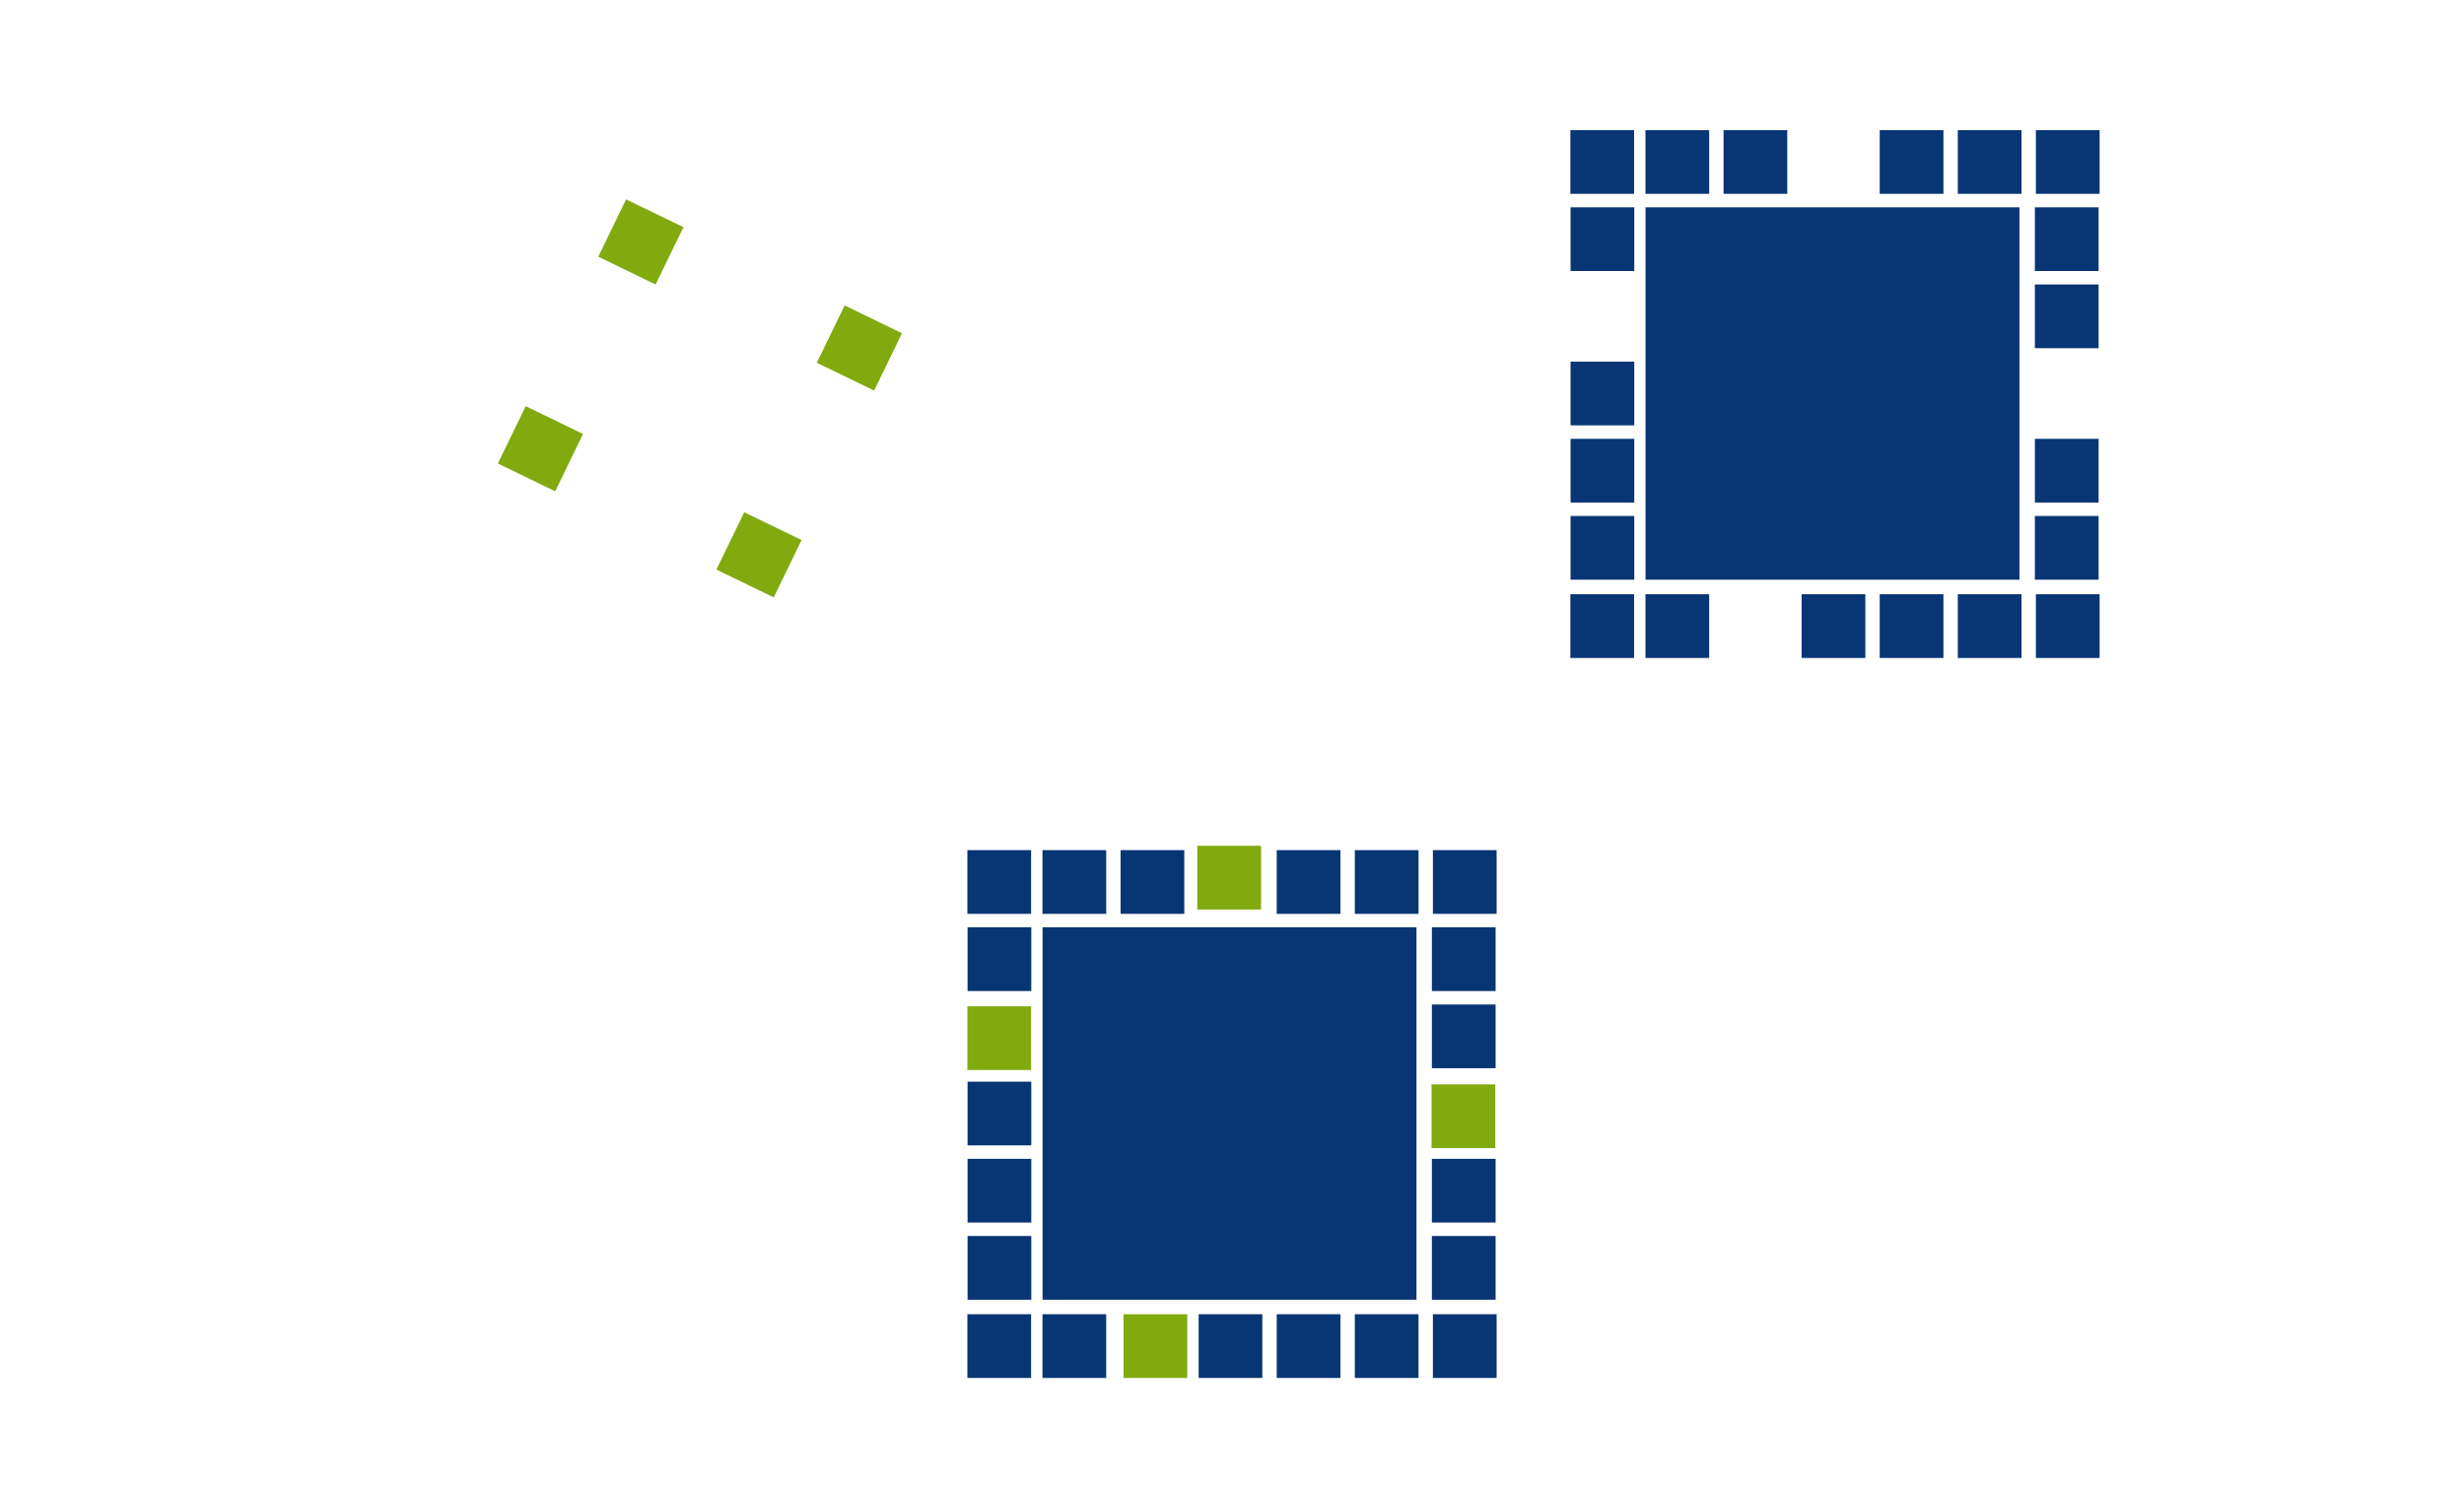
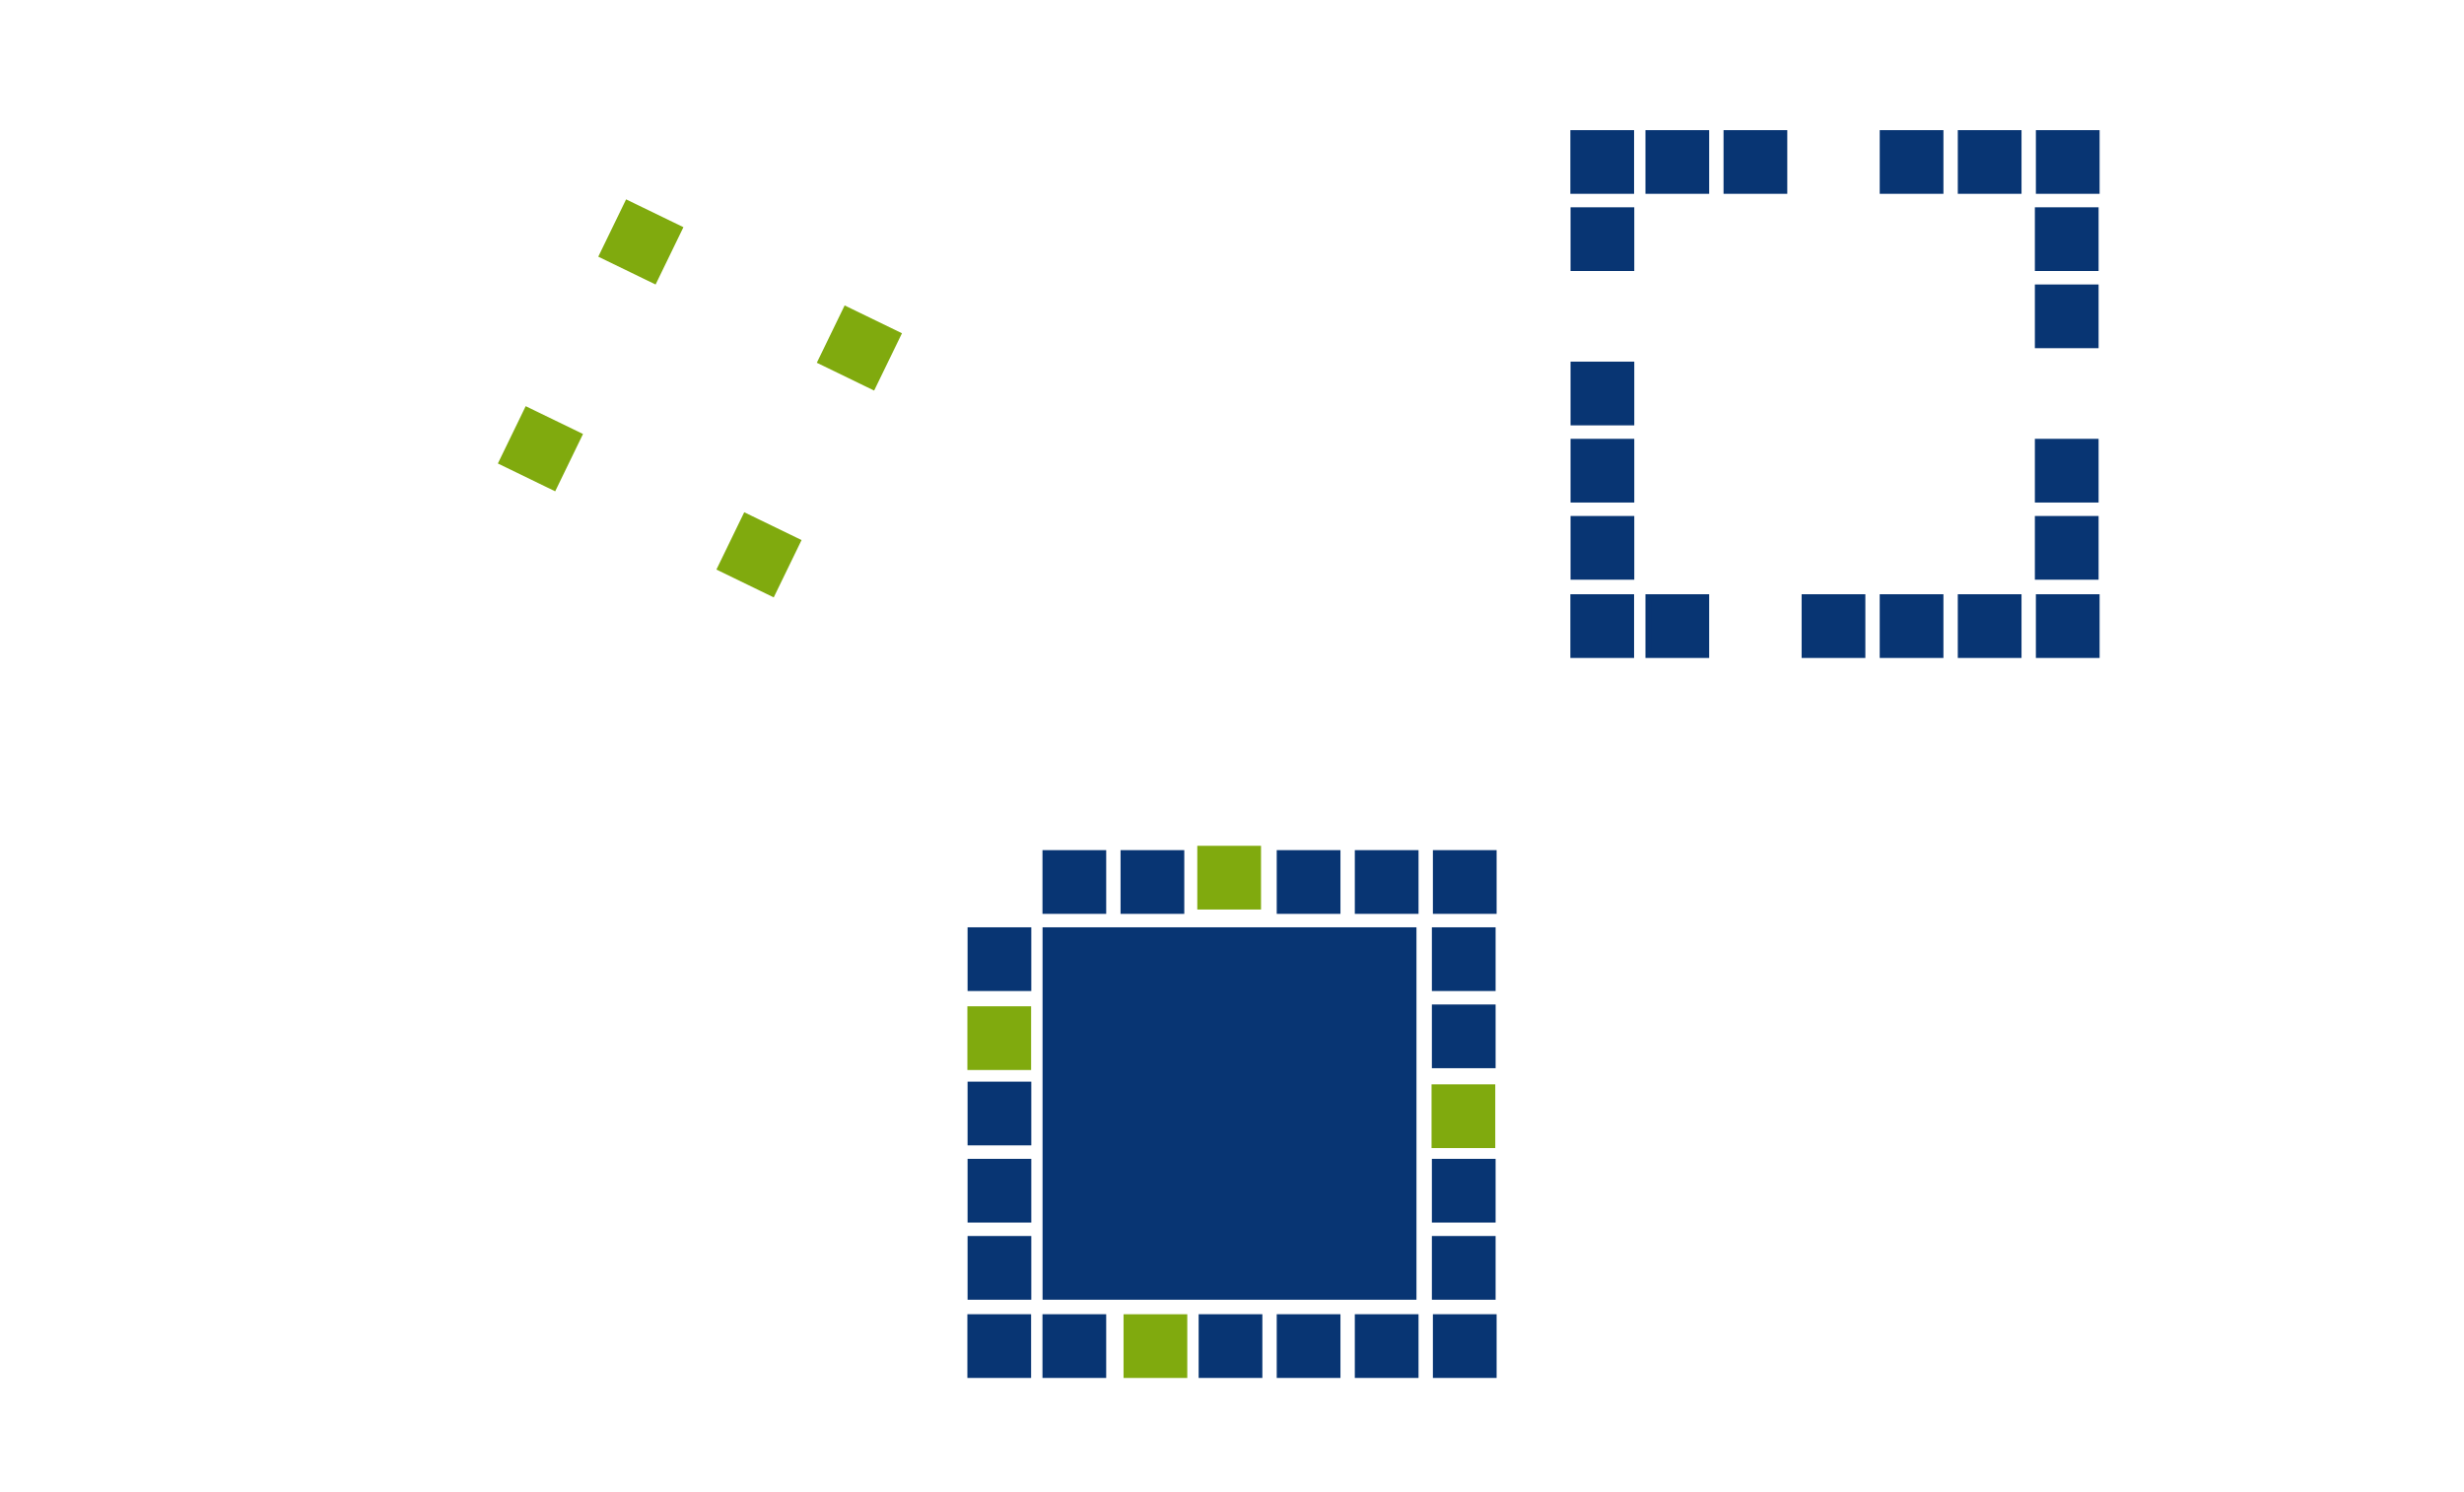
<svg xmlns="http://www.w3.org/2000/svg" width="568" height="344" viewBox="0 0 568 344" fill="none">
  <rect x="223.665" y="232.665" width="13.36" height="13.36" fill="#80AA0E" stroke="#80AA0E" stroke-width="1.33" />
  <rect x="259.665" y="303.665" width="13.36" height="13.36" fill="#80AA0E" stroke="#80AA0E" stroke-width="1.33" />
  <rect x="121.491" y="94.53" width="13.36" height="13.36" transform="rotate(25.894 121.491 94.53)" fill="#80AA0E" stroke="#80AA0E" stroke-width="1.33" />
  <rect x="171.869" y="118.986" width="13.36" height="13.36" transform="rotate(25.894 171.869 118.986)" fill="#80AA0E" stroke="#80AA0E" stroke-width="1.33" />
  <rect x="156.655" y="52.685" width="13.36" height="13.36" transform="rotate(115.894 156.655 52.685)" fill="#80AA0E" stroke="#80AA0E" stroke-width="1.33" />
  <rect x="207.033" y="77.141" width="13.36" height="13.36" transform="rotate(115.894 207.033 77.141)" fill="#80AA0E" stroke="#80AA0E" stroke-width="1.33" />
  <rect x="290.025" y="195.665" width="13.36" height="13.36" transform="rotate(90 290.025 195.665)" fill="#80AA0E" stroke="#80AA0E" stroke-width="1.33" />
  <rect x="344.025" y="250.665" width="13.36" height="13.36" transform="rotate(90 344.025 250.665)" fill="#80AA0E" stroke="#80AA0E" stroke-width="1.33" />
  <rect x="362.709" y="119.627" width="13.36" height="13.36" fill="#083573" stroke="#083573" stroke-width="1.33" />
  <rect x="362.709" y="101.835" width="13.36" height="13.36" fill="#083573" stroke="#083573" stroke-width="1.33" />
  <rect x="362.709" y="84.041" width="13.36" height="13.36" fill="#083573" stroke="#083573" stroke-width="1.33" />
  <rect x="362.709" y="48.456" width="13.36" height="13.36" fill="#083573" stroke="#083573" stroke-width="1.33" />
  <rect x="469.742" y="48.456" width="13.36" height="13.36" fill="#083573" stroke="#083573" stroke-width="1.33" />
  <rect x="469.742" y="66.249" width="13.36" height="13.36" fill="#083573" stroke="#083573" stroke-width="1.33" />
  <rect x="469.742" y="101.835" width="13.36" height="13.36" fill="#083573" stroke="#083573" stroke-width="1.33" />
  <rect x="469.742" y="119.627" width="13.36" height="13.36" fill="#083573" stroke="#083573" stroke-width="1.33" />
-   <rect x="383.658" y="52.121" width="77.536" height="77.2" fill="#083573" stroke="#083573" stroke-width="8.659" />
  <rect x="483.335" y="137.665" width="13.36" height="13.36" transform="rotate(90 483.335 137.665)" fill="#083573" stroke="#083573" stroke-width="1.33" />
  <rect x="483.336" y="30.665" width="13.36" height="13.36" transform="rotate(90 483.336 30.665)" fill="#083573" stroke="#083573" stroke-width="1.33" />
  <rect x="465.335" y="137.665" width="13.36" height="13.36" transform="rotate(90 465.335 137.665)" fill="#083573" stroke="#083573" stroke-width="1.33" />
  <rect x="465.336" y="30.665" width="13.36" height="13.36" transform="rotate(90 465.336 30.665)" fill="#083573" stroke="#083573" stroke-width="1.33" />
  <rect x="447.335" y="137.665" width="13.36" height="13.36" transform="rotate(90 447.335 137.665)" fill="#083573" stroke="#083573" stroke-width="1.33" />
  <rect x="447.336" y="30.665" width="13.36" height="13.36" transform="rotate(90 447.336 30.665)" fill="#083573" stroke="#083573" stroke-width="1.33" />
  <rect x="429.335" y="137.665" width="13.36" height="13.36" transform="rotate(90 429.335 137.665)" fill="#083573" stroke="#083573" stroke-width="1.33" />
  <rect x="411.336" y="30.665" width="13.36" height="13.36" transform="rotate(90 411.336 30.665)" fill="#083573" stroke="#083573" stroke-width="1.33" />
  <rect x="393.335" y="137.665" width="13.36" height="13.36" transform="rotate(90 393.335 137.665)" fill="#083573" stroke="#083573" stroke-width="1.33" />
  <rect x="393.336" y="30.665" width="13.36" height="13.36" transform="rotate(90 393.336 30.665)" fill="#083573" stroke="#083573" stroke-width="1.33" />
  <rect x="376.025" y="137.665" width="13.36" height="13.36" transform="rotate(90 376.025 137.665)" fill="#083573" stroke="#083573" stroke-width="1.33" />
  <rect x="376.025" y="30.665" width="13.36" height="13.36" transform="rotate(90 376.025 30.665)" fill="#083573" stroke="#083573" stroke-width="1.33" />
  <rect x="223.709" y="285.627" width="13.36" height="13.36" fill="#083573" stroke="#083573" stroke-width="1.33" />
  <rect x="223.709" y="267.835" width="13.36" height="13.36" fill="#083573" stroke="#083573" stroke-width="1.33" />
  <rect x="223.709" y="250.041" width="13.36" height="13.36" fill="#083573" stroke="#083573" stroke-width="1.33" />
  <rect x="223.709" y="214.456" width="13.36" height="13.36" fill="#083573" stroke="#083573" stroke-width="1.33" />
  <rect x="330.742" y="214.456" width="13.36" height="13.36" fill="#083573" stroke="#083573" stroke-width="1.33" />
  <rect x="330.742" y="232.249" width="13.36" height="13.36" fill="#083573" stroke="#083573" stroke-width="1.33" />
  <rect x="330.742" y="267.835" width="13.36" height="13.36" fill="#083573" stroke="#083573" stroke-width="1.33" />
  <rect x="330.742" y="285.627" width="13.36" height="13.36" fill="#083573" stroke="#083573" stroke-width="1.33" />
  <rect x="244.658" y="218.121" width="77.536" height="77.2" fill="#083573" stroke="#083573" stroke-width="8.659" />
  <rect x="344.335" y="303.665" width="13.36" height="13.36" transform="rotate(90 344.335 303.665)" fill="#083573" stroke="#083573" stroke-width="1.33" />
  <rect x="344.336" y="196.665" width="13.36" height="13.36" transform="rotate(90 344.336 196.665)" fill="#083573" stroke="#083573" stroke-width="1.33" />
  <rect x="326.335" y="303.665" width="13.36" height="13.36" transform="rotate(90 326.335 303.665)" fill="#083573" stroke="#083573" stroke-width="1.33" />
  <rect x="326.336" y="196.665" width="13.36" height="13.36" transform="rotate(90 326.336 196.665)" fill="#083573" stroke="#083573" stroke-width="1.33" />
  <rect x="308.335" y="303.665" width="13.36" height="13.36" transform="rotate(90 308.335 303.665)" fill="#083573" stroke="#083573" stroke-width="1.33" />
  <rect x="308.336" y="196.665" width="13.36" height="13.36" transform="rotate(90 308.336 196.665)" fill="#083573" stroke="#083573" stroke-width="1.33" />
  <rect x="290.335" y="303.665" width="13.36" height="13.36" transform="rotate(90 290.335 303.665)" fill="#083573" stroke="#083573" stroke-width="1.33" />
  <rect x="272.336" y="196.665" width="13.36" height="13.36" transform="rotate(90 272.336 196.665)" fill="#083573" stroke="#083573" stroke-width="1.33" />
  <rect x="254.335" y="303.665" width="13.36" height="13.36" transform="rotate(90 254.335 303.665)" fill="#083573" stroke="#083573" stroke-width="1.33" />
  <rect x="254.336" y="196.665" width="13.36" height="13.36" transform="rotate(90 254.336 196.665)" fill="#083573" stroke="#083573" stroke-width="1.33" />
  <rect x="237.025" y="303.665" width="13.36" height="13.36" transform="rotate(90 237.025 303.665)" fill="#083573" stroke="#083573" stroke-width="1.33" />
-   <rect x="237.025" y="196.665" width="13.36" height="13.36" transform="rotate(90 237.025 196.665)" fill="#083573" stroke="#083573" stroke-width="1.33" />
</svg>